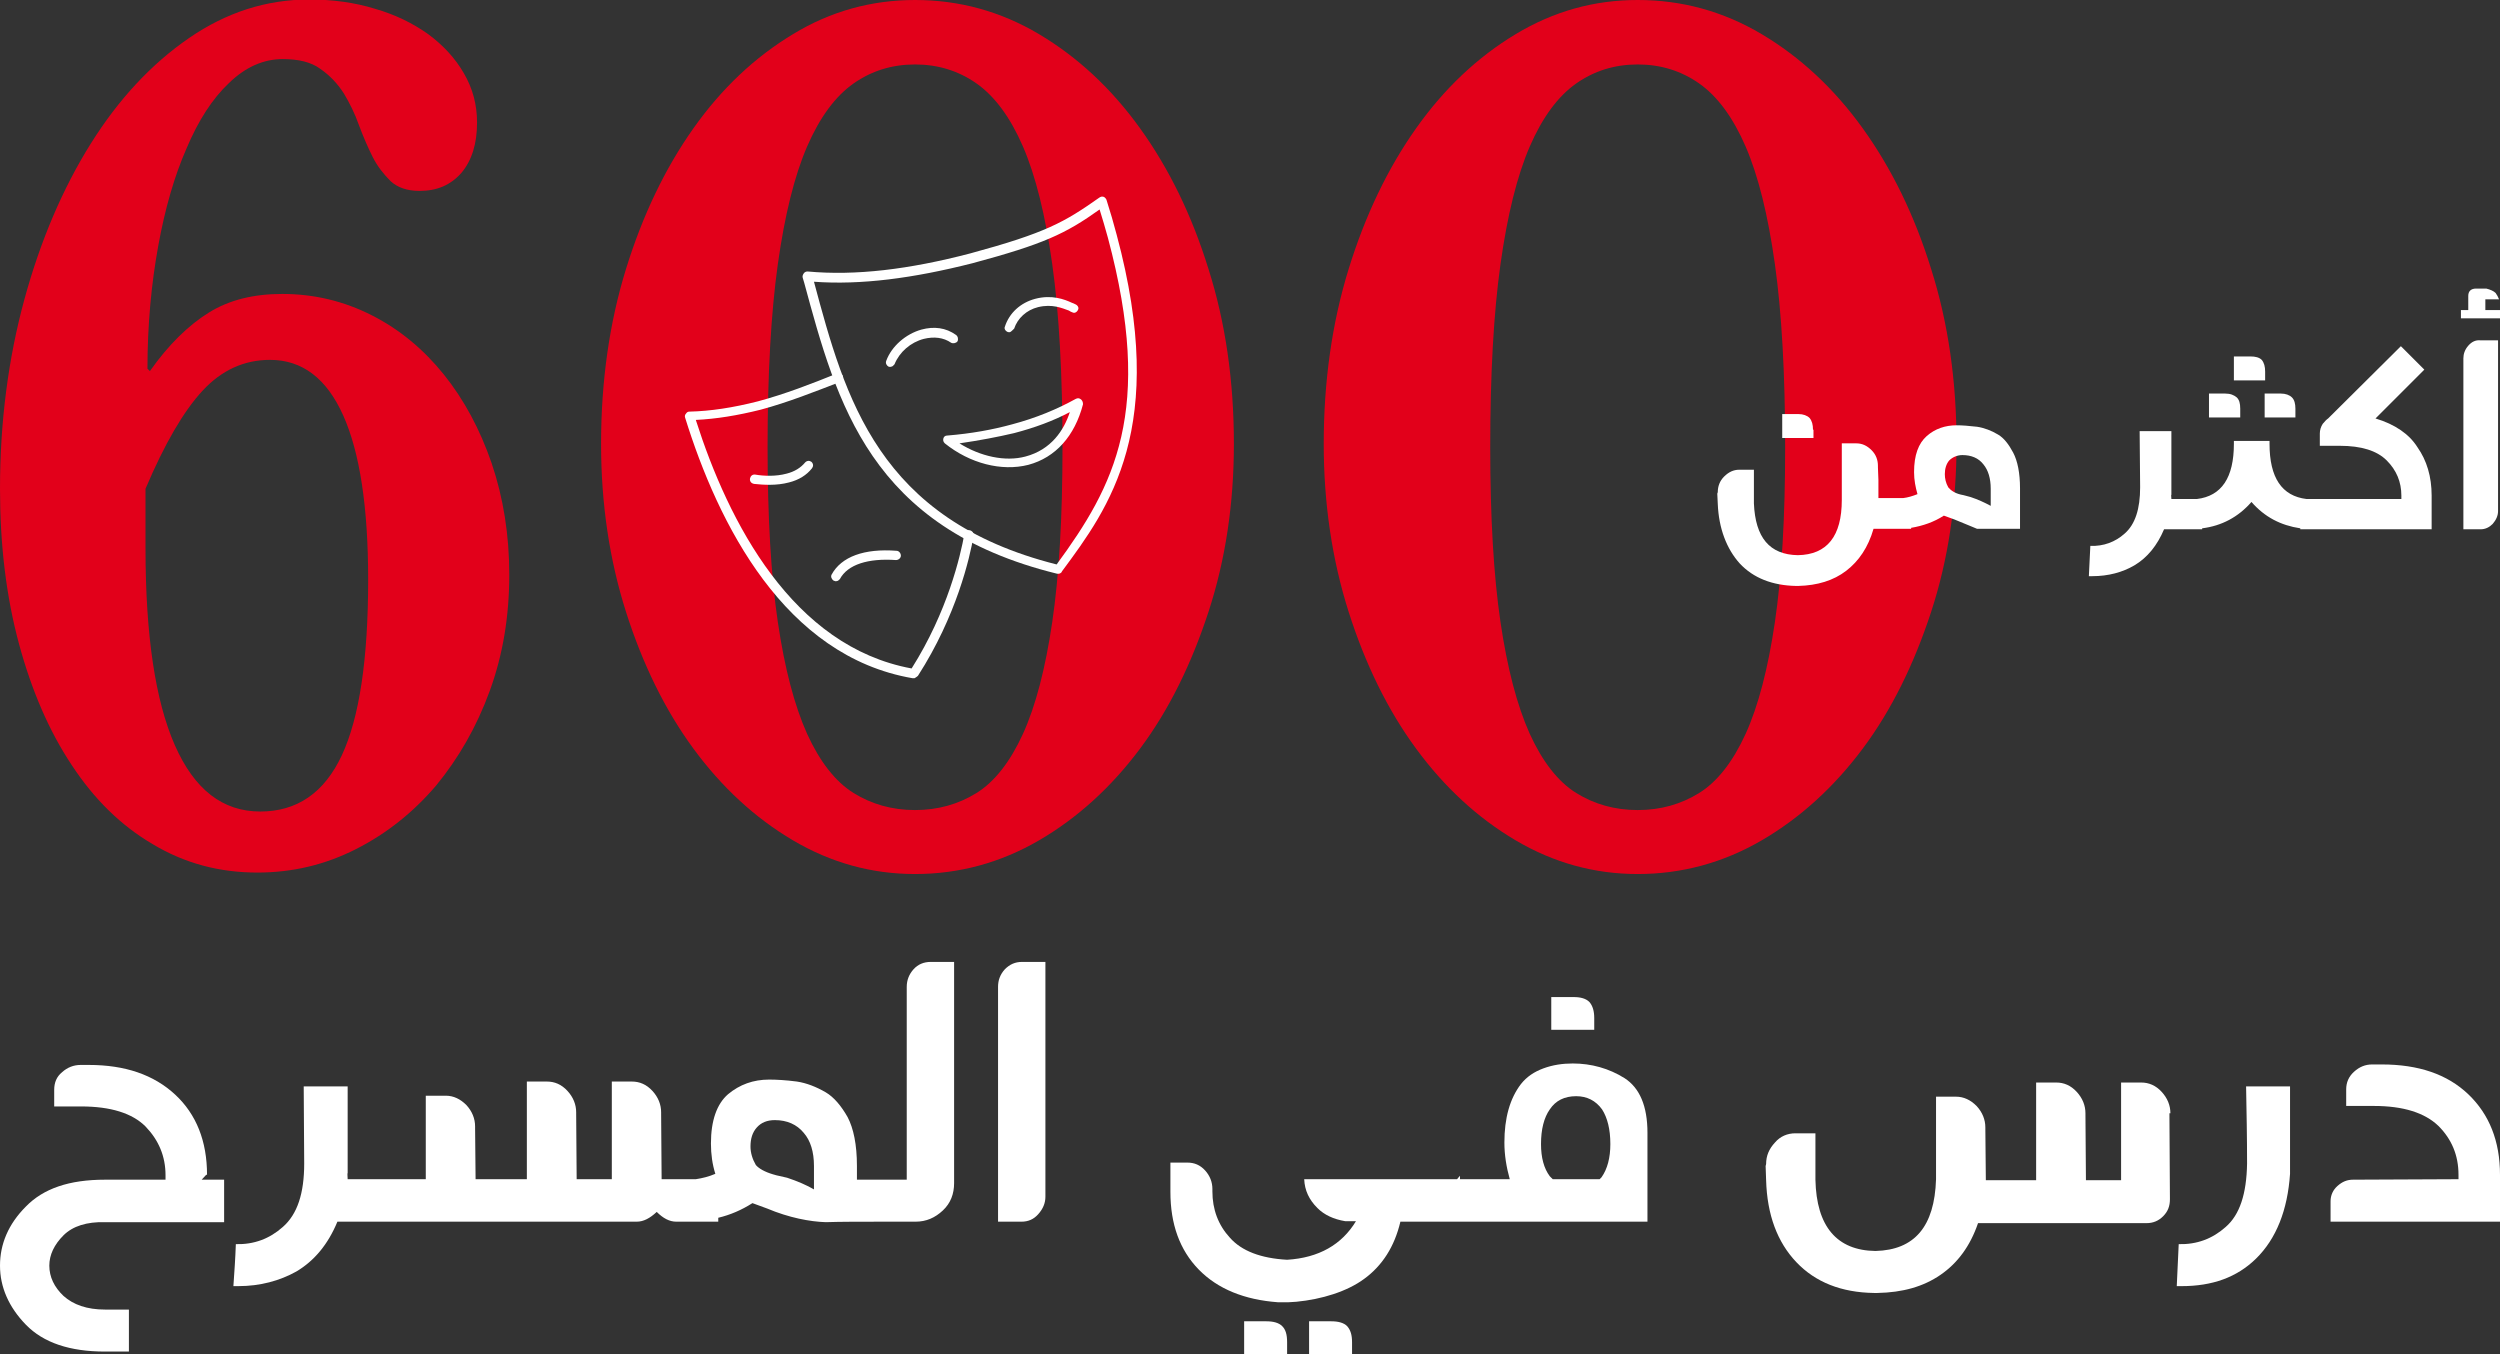
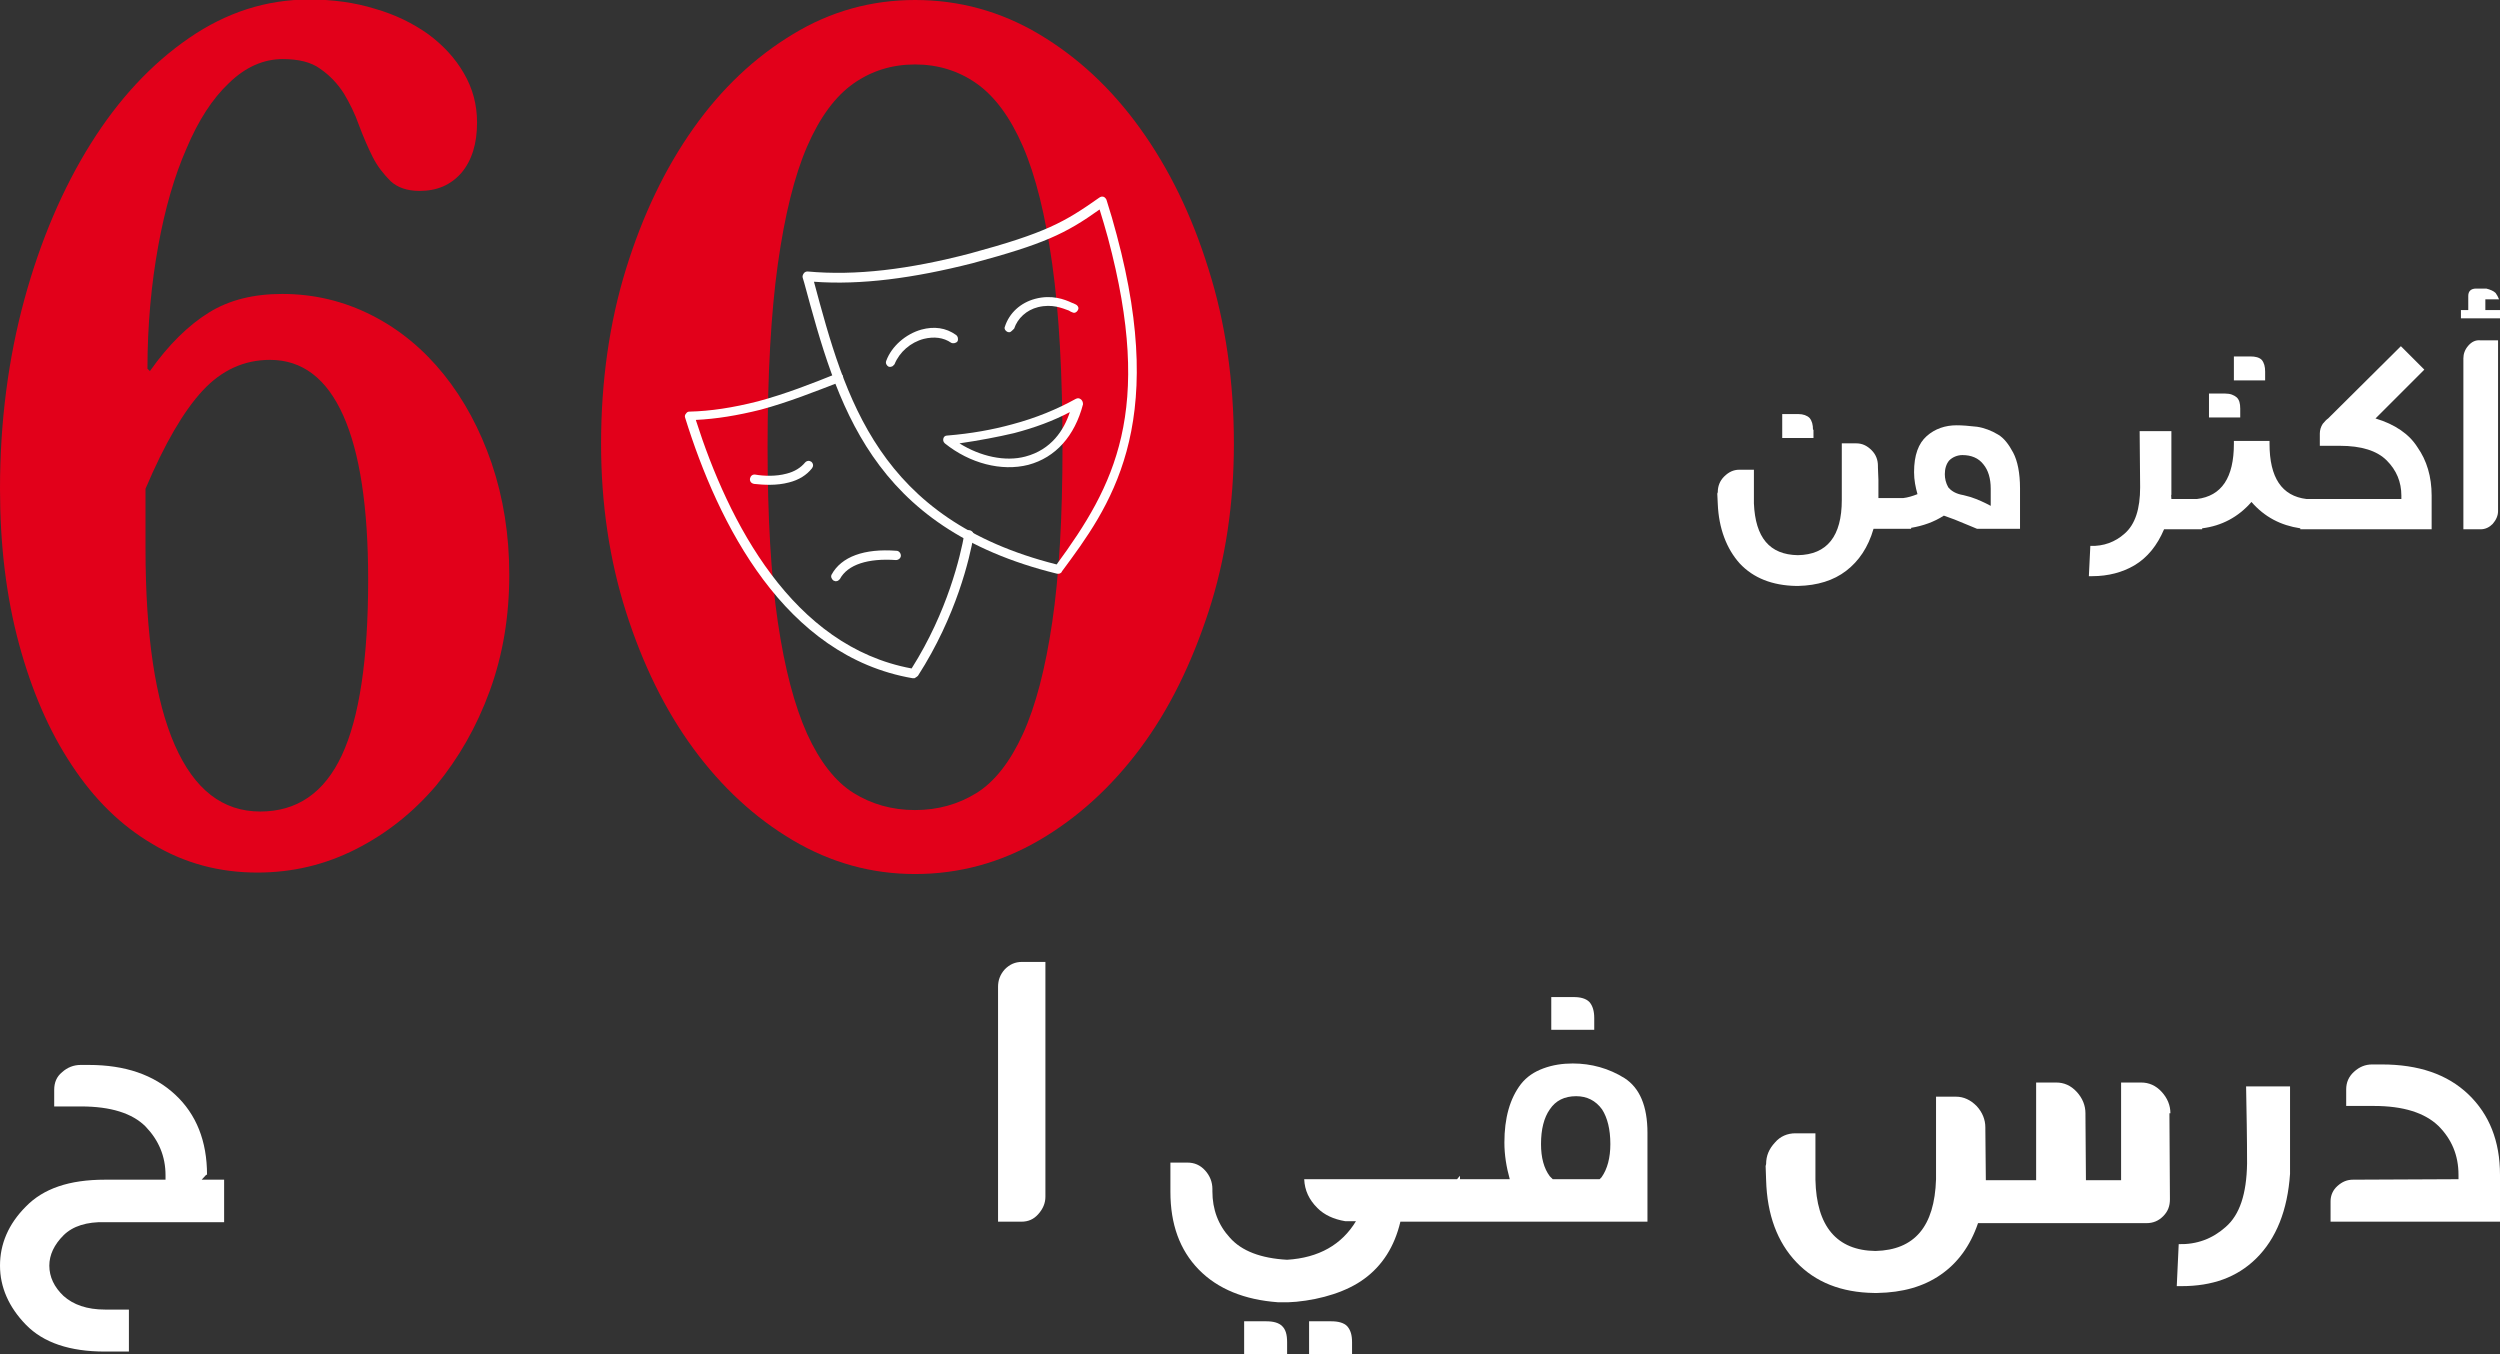
<svg xmlns="http://www.w3.org/2000/svg" version="1.1" id="Calque_1" x="0px" y="0px" viewBox="0 0 512 277.3" style="enable-background:new 0 0 512 277.3;" xml:space="preserve">
  <rect x="0" y="0" width="512" height="277.3" fill="#333333" stroke="none" />
  <style type="text/css">
	.st0{fill:#E2001A;}
	.st1{fill:#FFFFFF;}
</style>
  <g>
    <g>
      <path class="st0" d="M187.4,0c9,0,17.5,2.3,25.4,7s14.8,11.1,20.7,19.3c5.9,8.2,10.6,17.8,14,28.8c3.5,11,5.2,23,5.2,35.8    c0,12.2-1.7,23.7-5.2,34.4s-8.1,20.1-14,28s-12.8,14.2-20.7,18.8c-7.9,4.6-16.4,6.9-25.4,6.9c-8.9,0-17.2-2.3-25-6.9    c-7.8-4.6-14.6-10.9-20.4-18.8c-5.8-7.9-10.4-17.3-13.8-28c-3.4-10.7-5.1-22.2-5.1-34.4c0-12.8,1.7-24.8,5.1-35.8    c3.4-11,8-20.6,13.8-28.8S154.6,11.7,162.4,7C170.1,2.3,178.5,0,187.4,0z M187.4,165.9c4.7,0,8.9-1.2,12.6-3.5s6.9-6.4,9.5-12.1    c2.6-5.7,4.6-13.4,6-22.9s2.1-21.4,2.1-35.8c0-15-0.7-27.5-2.1-37.5s-3.4-18.1-6-24.1s-5.8-10.3-9.5-12.9s-7.9-3.9-12.6-3.9    s-8.9,1.3-12.6,3.9s-6.9,6.9-9.5,12.9s-4.6,14.1-6,24.1s-2.1,22.5-2.1,37.5c0,14.4,0.7,26.3,2.1,35.8s3.4,17.1,6,22.9    c2.6,5.7,5.8,9.8,9.5,12.1C178.5,164.7,182.7,165.9,187.4,165.9z" />
-       <path class="st0" d="M335.4,0c9,0,17.5,2.3,25.4,7s14.8,11.1,20.7,19.3c5.9,8.2,10.6,17.8,14,28.8c3.5,11,5.2,23,5.2,35.8    c0,12.2-1.7,23.7-5.2,34.4s-8.1,20.1-14,28s-12.8,14.2-20.7,18.8c-7.9,4.6-16.4,6.9-25.4,6.9c-8.9,0-17.2-2.3-25-6.9    c-7.8-4.6-14.6-10.9-20.4-18.8c-5.8-7.9-10.4-17.3-13.8-28s-5.1-22.2-5.1-34.4c0-12.8,1.7-24.8,5.1-35.8s8-20.6,13.8-28.8    S302.6,11.7,310.4,7C318.2,2.3,326.5,0,335.4,0z M335.4,165.9c4.7,0,8.9-1.2,12.6-3.5s6.9-6.4,9.5-12.1c2.6-5.7,4.6-13.4,6-22.9    s2.1-21.4,2.1-35.8c0-15-0.7-27.5-2.1-37.5s-3.4-18.1-6-24.1s-5.8-10.3-9.5-12.9s-7.9-3.9-12.6-3.9s-8.9,1.3-12.6,3.9    s-6.9,6.9-9.5,12.9s-4.6,14.1-6,24.1s-2.1,22.5-2.1,37.5c0,14.4,0.7,26.3,2.1,35.8s3.4,17.1,6,22.9c2.6,5.7,5.8,9.8,9.5,12.1    C326.5,164.7,330.7,165.9,335.4,165.9z" />
      <g>
        <path class="st0" d="M104.3,117.7c0,8.5-1.3,16.4-4,23.8c-2.7,7.4-6.4,13.8-11,19.4c-4.7,5.5-10.1,9.8-16.4,13     c-6.3,3.2-13,4.8-20.2,4.8c-7.8,0-14.9-1.9-21.4-5.8c-6.5-3.8-12-9.2-16.6-16.2c-4.6-6.9-8.2-15.2-10.8-24.8     C1.3,122.3,0,111.7,0,100.1c0-13.7,1.7-26.7,5-38.8s7.9-22.8,13.6-31.9S31,13.1,38.7,7.8s15.9-7.9,24.6-7.9     c4.8,0,9.3,0.6,13.5,1.9C81,3,84.6,4.8,87.7,7c3.1,2.3,5.5,4.9,7.3,8s2.7,6.4,2.7,10.1c0,4.4-1.1,7.8-3.2,10.3     c-2.2,2.5-5,3.7-8.6,3.7c-2.5,0-4.5-0.7-5.9-2c-1.4-1.4-2.7-3-3.7-5s-1.9-4.1-2.8-6.5c-0.8-2.3-1.9-4.5-3.1-6.5     c-1.3-2-2.8-3.6-4.8-5c-1.9-1.4-4.5-2-7.7-2c-3.9,0-7.6,1.6-11,4.9c-3.4,3.2-6.3,7.7-8.7,13.4c-2.5,5.7-4.4,12.3-5.8,20     c-1.4,7.7-2.2,16.1-2.2,25.1l0.5,0.5c3.8-5.4,7.9-9.4,12.1-12c4.2-2.6,9.2-3.8,15-3.8c6.6,0,12.7,1.5,18.4,4.4     c5.7,2.9,10.6,7,14.7,12.1c4.1,5.1,7.4,11.2,9.8,18.2C103.1,102,104.3,109.6,104.3,117.7z M29.8,112.3c0,17.8,2,31.2,6,40.3     s9.8,13.6,17.5,13.6c7.5,0,13.1-3.8,16.7-11.5c3.6-7.7,5.4-19.7,5.4-36c0-14.8-1.7-26-5.1-33.6c-3.4-7.6-8.4-11.4-15-11.4     c-5.3,0-9.9,2.1-13.8,6.3c-3.9,4.2-7.8,10.9-11.7,20.1L29.8,112.3L29.8,112.3z" />
      </g>
    </g>
    <g>
      <g>
        <g>
          <g>
            <path class="st1" d="M216.9,117.5c-0.2,0-0.3,0-0.4,0c-38.3-9.4-45.1-34.9-51.8-59.6l-0.3-1c-0.1-0.3,0-0.6,0.2-0.9       s0.5-0.4,0.8-0.4c9.8,0.9,20.7-0.4,33.3-3.7c15.5-4.2,19.3-6.4,26.4-11.4c0.3-0.2,0.5-0.3,0.9-0.2c0.3,0.1,0.5,0.4,0.6,0.6       c0.8,2.5,1.5,4.9,2.1,7.2c10.6,39.5-1.5,55.8-11.2,68.9C217.4,117.3,217.2,117.4,216.9,117.5z M166.7,57.7       c6.4,23.9,13.2,48.7,49.7,57.9c11.8-16.1,20-31.4,10.5-66.9c-0.5-1.9-1.1-3.8-1.7-5.8c-7,5-11.5,7.1-26,11       C187,57,176.3,58.4,166.7,57.7z" />
          </g>
        </g>
        <g>
          <g>
            <path class="st1" d="M182.5,75.1c-0.2,0.1-0.4,0-0.5,0c-0.4-0.2-0.7-0.7-0.5-1.2c1.1-3,4-5.5,7.2-6.4c2.6-0.7,5-0.4,7.1,1.1       c0.4,0.3,0.5,0.9,0.3,1.3c-0.3,0.4-0.9,0.5-1.3,0.3c-1.6-1.1-3.5-1.3-5.6-0.8c-2.7,0.7-5,2.7-6,5.2       C183,74.8,182.8,75.1,182.5,75.1z" />
          </g>
        </g>
        <g>
          <g>
            <path class="st1" d="M206.9,68c-0.2,0.1-0.4,0-0.5,0c-0.5-0.2-0.8-0.7-0.6-1.1c0.9-2.8,3.2-4.9,6.2-5.7c3.4-0.9,6,0.1,7.5,0.8       c0.3,0.1,0.5,0.2,0.7,0.3c0.5,0.2,0.8,0.7,0.6,1.1c-0.2,0.5-0.7,0.8-1.1,0.6c-0.3-0.1-0.5-0.2-0.8-0.4       c-1.4-0.5-3.4-1.4-6.3-0.7c-2.4,0.6-4.2,2.3-4.9,4.4C207.4,67.6,207.1,67.9,206.9,68z" />
          </g>
        </g>
        <g>
          <g>
            <path class="st1" d="M210.6,95.2c-5.5,1.4-12-0.3-17.1-4.4c-0.3-0.3-0.4-0.6-0.3-1s0.4-0.6,0.8-0.6c4.9-0.4,9.3-1.2,13.3-2.3       c4.9-1.3,9.2-3.1,13-5.2c0.4-0.2,0.7-0.2,1.1,0.1c0.3,0.3,0.4,0.6,0.4,1C220.1,89.3,216.2,93.7,210.6,95.2z M196.5,90.8       c4.3,2.7,9.4,3.8,13.5,2.7c5.3-1.4,7.9-5.4,9.1-9.1c-3.4,1.8-7.2,3.2-11.4,4.3C204.3,89.5,200.6,90.2,196.5,90.8z" />
          </g>
        </g>
        <g>
          <g>
            <path class="st1" d="M187.3,138.9c-0.1,0-0.3,0-0.4,0c-26.2-4.5-39.8-31.5-46.6-53.4c-0.1-0.3,0-0.6,0.2-0.8       c0.2-0.3,0.4-0.4,0.7-0.4c4.3-0.1,8.9-0.8,14-2.1c5.6-1.5,11-3.6,16.2-5.7c0.5-0.2,1.1,0.1,1.2,0.5c0.2,0.4-0.1,1.1-0.5,1.2       c-5.2,2-10.7,4.2-16.3,5.7c-4.8,1.2-9.1,1.9-13.3,2.1c6.7,21,19.8,46.4,44.2,50.9c7.4-11.7,10-23.1,10.8-27.5       c0.1-0.5,0.6-0.9,1.1-0.8s0.9,0.6,0.8,1.1c-0.8,4.6-3.5,16.4-11.4,28.7C187.7,138.7,187.4,138.8,187.3,138.9z" />
          </g>
        </g>
        <g>
          <g>
            <path class="st1" d="M161.6,98.8c-2.6,0.7-5.3,0.5-7.2,0.3c-0.5-0.1-0.9-0.5-0.8-1.1c0.1-0.5,0.5-0.9,1.1-0.8       c1.7,0.3,4.2,0.4,6.4-0.2c1.6-0.4,2.9-1.2,3.8-2.3c0.4-0.4,0.9-0.4,1.3-0.1c0.4,0.4,0.4,0.9,0.1,1.3       C165.2,97.3,163.6,98.3,161.6,98.8z" />
          </g>
        </g>
        <g>
          <g>
            <path class="st1" d="M171.4,119c-0.3,0.1-0.4,0-0.7-0.1c-0.4-0.3-0.6-0.8-0.4-1.2c2-3.7,6.7-5.4,13.3-4.9c0.5,0,0.9,0.5,0.9,1       s-0.5,0.9-1,0.9c-5.7-0.4-9.9,0.9-11.5,3.9C171.8,118.8,171.6,119,171.4,119z" />
          </g>
        </g>
      </g>
    </g>
    <g>
      <path class="st1" d="M371.3,88c0-1-0.2-1.8-0.7-2.4c-0.5-0.5-1.3-0.8-2.3-0.8H365v4.9h6.4V88H371.3z" />
      <path class="st1" d="M409.2,89L409.2,89c-1.3-0.8-2.9-1.4-4.3-1.6c-1.7-0.2-3.1-0.3-4.2-0.3c-2.3,0-4.4,0.7-6.1,2.2    s-2.6,3.9-2.6,7.4c0,1.6,0.3,3.1,0.7,4.5c-1,0.4-2,0.7-2.9,0.8h-5.1v-3.7l-0.1-2.6v-0.3c0-1.2-0.4-2.3-1.3-3.2    c-0.9-0.9-1.9-1.4-3.1-1.4h-3v11.6c0,7.4-3,11.2-9,11.3c-5.8-0.1-8.7-3.6-9-10.6v-6.9h-3c-1.2,0-2.2,0.5-3.1,1.4s-1.3,2-1.3,3.2    l-0.1,0.3l0.1,2.1c0.2,5,1.8,9.2,4.5,12.2c2.8,3,6.7,4.5,11.5,4.6c0,0,0,0,0.1,0s0.2,0,0.3,0l0,0h0.1c3.9-0.1,7.2-1.1,9.8-3.1    c2.6-2,4.5-4.8,5.6-8.6h7.7v-0.2c2.4-0.4,4.7-1.2,6.7-2.5l2.2,0.8l3.4,1.4l1.2,0.5h8.8V100c0-3.1-0.5-5.6-1.4-7.3    S410.4,89.7,409.2,89z M407.7,103.6c-1.3-0.7-2.6-1.3-4.1-1.8l0,0l-1.5-0.4l-0.5-0.1l0,0c-1.3-0.3-2.1-0.9-2.6-1.5    c-0.5-0.9-0.7-1.8-0.7-2.7c0-1.1,0.3-2.1,0.9-2.8c0.7-0.7,1.7-1.1,2.7-1.1c1.8,0,3.3,0.6,4.3,1.9c1,1.2,1.5,2.9,1.5,5L407.7,103.6    L407.7,103.6z" />
      <path class="st1" d="M463.9,76.1c0-1-0.2-1.8-0.7-2.4c-0.5-0.5-1.3-0.7-2.3-0.7h-3.4v4.9h6.4V76.1z" />
      <path class="st1" d="M458.8,83.7c0-1.1-0.2-1.8-0.7-2.3c-0.6-0.5-1.3-0.8-2.4-0.8h-3.3v4.9h6.4V83.7z" />
-       <path class="st1" d="M463.7,85.5h6.4v-1.8c0-1-0.2-1.8-0.7-2.3s-1.3-0.8-2.3-0.8h-3.3v4.9C463.8,85.5,463.7,85.5,463.7,85.5z" />
      <path class="st1" d="M486.5,85.7l10-10l-4.8-4.8l-14.9,14.8c-0.3,0.2-0.7,0.6-1.1,1.1l0,0c-0.4,0.6-0.6,1.3-0.6,2v2.5    c1.5,0,2.6,0,4.1,0c4.4,0,7.6,1,9.6,3s3,4.4,3,7.2v0.7h-19.4c-5.1-0.6-7.6-4.4-7.6-11.3v-0.6h-7.3v0.6c0,6.9-2.5,10.7-7.6,11.3    h-5.2c0-0.5-0.1-0.8,0-0.9v-13h-6.5c0,3.8,0.1,7.6,0.1,11.5c0,4.4-1,7.6-3.2,9.5c-1.9,1.7-4.3,2.6-7,2.5c-0.1,2.1-0.2,4.1-0.3,6.2    h0.7c3.3,0,6.2-0.8,8.6-2.2c2.7-1.6,4.7-4.1,6.1-7.4h7.8v-0.2c4-0.5,7.4-2.3,10.1-5.4c2.7,3.1,6,4.8,10,5.4v0.2H498    c0-2.3,0-4.5,0-6.8v-0.1c0-3.9-1-7.2-2.9-9.9C493.4,88.9,490.5,86.9,486.5,85.7z" />
      <path class="st1" d="M509,63.6v-2.3h2.8c-0.2-0.5-0.4-0.9-0.7-1.3c-0.4-0.4-1.1-0.7-1.9-0.9h-2.1c-1,0-1.6,0.5-1.6,1.5v2.9H504    v1.7h8v-1.7h-3V63.6z" />
      <path class="st1" d="M505.5,70.8c-0.7,0.8-1,1.7-1,2.6v35h3.5c1,0,1.8-0.4,2.5-1.1c0.7-0.8,1.1-1.7,1.1-2.6v-35H508    C507,69.6,506.2,70,505.5,70.8z" />
    </g>
    <g>
      <path class="st1" d="M42.4,240.6c0-6.9-2.2-12.4-6.5-16.4c-4.4-4.1-10.3-6.1-17.7-6.1h-1.7c-1.4,0-2.7,0.5-3.8,1.5    c-1.1,0.9-1.6,2.1-1.6,3.6v3.4c2,0,3.5,0,5.5,0c6.1,0,10.5,1.4,13.2,4.1c2.7,2.8,4.1,6.1,4.1,10v0.9H21.5    c-7.3,0-12.6,1.8-16.2,5.5c-3.6,3.6-5.3,7.7-5.3,12.1c0,4.4,1.8,8.5,5.3,12.1c3.6,3.7,9,5.5,16.2,5.5h4.9v-8.6h-4.9    c-3.7,0-6.5-1-8.5-2.8c-1.9-1.8-2.9-3.9-2.9-6.2c0-2.2,1-4.3,2.9-6.2s4.8-2.8,8.5-2.7h24.4v-8.7h-4.6    C42.2,240.6,42.3,240.5,42.4,240.6z" />
-       <path class="st1" d="M187.1,198.5L187.1,198.5c-0.9,1-1.4,2.2-1.4,3.6v39.5h-4.4h-3.2h-2.6v-2.8c0-4.4-0.7-7.7-1.9-10    c-1.3-2.3-2.8-4.1-4.5-5.1l0,0c-1.9-1.1-3.9-1.9-5.9-2.2c-2.3-0.3-4.2-0.4-5.7-0.4c-3.2,0-6,1-8.4,3c-2.3,2-3.5,5.4-3.5,10.1    c0,2.2,0.3,4.3,0.9,6.2c-1.4,0.6-2.7,0.9-4,1.1h-7l-0.1-13.3v-0.4c0-1.6-0.6-3.1-1.8-4.4c-1.2-1.3-2.6-1.9-4.2-1.9h-4.1v20h-7.2    l-0.1-13.3v-0.4c0-1.6-0.6-3.1-1.8-4.4c-1.2-1.3-2.6-1.9-4.2-1.9h-4.1v20H97.4l-0.1-10.4v-0.4c0-1.6-0.6-3.1-1.8-4.4    c-1.2-1.2-2.6-1.9-4.2-1.9h-4.1v17.1H80h-5.3h-3.5c0-0.6-0.1-1.1,0-1.3v-17.7h-9c0,5.3,0.1,10.4,0.1,15.8c0,6.1-1.4,10.4-4.4,13    c-2.7,2.4-5.9,3.6-9.6,3.5c-0.1,2.9-0.3,5.7-0.5,8.6h1c4.5,0,8.5-1.1,11.9-3c3.7-2.2,6.5-5.6,8.4-10.2h5.5H80h50.4    c1.4,0,2.7-0.7,4.1-2c1.3,1.3,2.6,2,4,2h8.6v-0.8c2.5-0.6,4.8-1.6,7-3l3,1.1c4.5,1.9,8.8,2.7,12,2.8c3.2-0.1,7.1-0.1,12.2-0.1h6.2    c2.2,0,4-0.8,5.6-2.3s2.3-3.4,2.3-5.6V197h-4.8C189.2,197,188,197.5,187.1,198.5z M166.9,243.7c-1.7-1-3.6-1.8-5.7-2.5l0,0    l-2.2-0.5l-0.7-0.2l0,0c-1.7-0.5-2.9-1.2-3.5-1.9c-0.7-1.2-1.1-2.5-1.1-3.8c0-1.6,0.4-2.9,1.3-3.9c0.9-1,2.1-1.5,3.7-1.5    c2.5,0,4.5,0.9,5.9,2.6c1.4,1.6,2.1,3.9,2.1,6.8v4.9H166.9z" />
      <path class="st1" d="M205.8,198.5c-1,1.1-1.4,2.3-1.4,3.6v48.1h4.8c1.4,0,2.5-0.5,3.4-1.5c1-1.1,1.5-2.3,1.5-3.6V197h-4.8    C207.9,197,206.8,197.5,205.8,198.5z" />
      <path class="st1" d="M272.6,270.6h-4.5v6.7h8.8v-2.4c0-1.5-0.3-2.5-1-3.3C275.2,270.9,274.1,270.6,272.6,270.6z" />
      <path class="st1" d="M259.3,270.6h-4.5v6.7h8.8v-2.4c0-1.6-0.3-2.6-1-3.3S260.8,270.6,259.3,270.6z" />
      <path class="st1" d="M326.5,208.5c0-1.4-0.3-2.5-1-3.3c-0.7-0.7-1.8-1-3.2-1h-4.6v6.7h8.8L326.5,208.5L326.5,208.5z" />
      <path class="st1" d="M332.7,220.8L332.7,220.8c-3.2-2-6.8-3-10.6-3c-2.1,0-4.1,0.3-6,1s-3.4,1.7-4.6,3.2l0,0c-2.3,3-3.4,7-3.4,12    c0,2.5,0.4,5,1.1,7.5h-6.3H299v-0.7l-0.6,0.7h-31.3c0.1,2.3,1,4.2,2.7,5.9c1.4,1.4,3.3,2.3,5.7,2.7l0,0h2.2    c-2.9,4.8-7.6,7.5-14.1,7.9c-5.4-0.3-9.3-1.8-11.7-4.5c-2.4-2.6-3.6-5.8-3.6-9.5v-0.2v-0.3c0-1.4-0.5-2.7-1.5-3.8    s-2.2-1.6-3.6-1.6h-3.5v6c0,6.6,1.9,11.9,5.8,15.9c3.9,4,9.4,6.2,16.2,6.7h1.7c0.1,0,0.1,0,0.2,0h0.1c0,0,0.1,0,0.2,0l1.6-0.1    c5.2-0.5,10.4-2.1,13.9-4.7c3.7-2.7,6.2-6.6,7.4-11.7h12.3h3.8h34.5V232C337.4,226.5,335.8,222.8,332.7,220.8z M328,241.1    l-0.4,0.4H318c-0.3-0.3-0.5-0.5-0.6-0.6c-1.2-1.6-1.8-3.8-1.8-6.6c0-3,0.6-5.4,1.8-7.1l0,0c1.2-1.8,3-2.7,5.4-2.7    c2.2,0,4,0.9,5.3,2.7c1.1,1.7,1.7,4.1,1.7,7.1C329.8,237.1,329.2,239.4,328,241.1z" />
      <path class="st1" d="M444.5,228c0-1.6-0.6-3.1-1.8-4.4c-1.2-1.3-2.6-1.9-4.2-1.9h-4.1v20h-7.2l-0.1-13.3V228    c0-1.6-0.6-3.1-1.8-4.4c-1.2-1.3-2.6-1.9-4.2-1.9H417v20h-10.3l-0.1-10.4v-0.4c0-1.6-0.6-3.1-1.8-4.4c-1.2-1.2-2.6-1.9-4.2-1.9    h-4.1v16.9c-0.3,9.7-4.4,14.5-12.4,14.7c-7.9-0.1-12.1-5-12.3-14.6v-9.5h-4.1c-1.6,0-3.1,0.6-4.2,1.9c-1.2,1.3-1.8,2.7-1.8,4.4    l-0.1,0.4l0.1,2.9c0.2,7.1,2.3,12.7,6.2,16.8c3.9,4.1,9.2,6.2,15.9,6.3h0.7c5.2-0.1,9.4-1.3,12.9-3.7c3.5-2.4,6.1-5.9,7.7-10.6    h34.5c1.4,0,2.5-0.5,3.4-1.4c1-1,1.4-2.1,1.4-3.5l-0.1-17.1V228H444.5z" />
      <path class="st1" d="M460.2,238.3c-0.1,6.2-1.5,10.5-4.4,13c-2.7,2.4-5.9,3.6-9.6,3.5c-0.1,2.9-0.3,5.7-0.4,8.6h1    c6.3,0,11.3-1.8,15.2-5.6c4.2-4.1,6.5-10,7-17.4c0-0.5,0-1.5,0-2.1v-15.8h-9C460.1,227.8,460.2,233,460.2,238.3z" />
      <path class="st1" d="M505.5,224.1c-4.3-4.1-10.2-6.1-17.7-6.1h-2c-1.4,0-2.6,0.5-3.7,1.5s-1.6,2.2-1.6,3.6v3.4c2.1,0,3.7,0,5.7,0    c6,0,10.4,1.4,13.2,4.1c2.7,2.7,4.1,6,4.1,10v0.9l-21.6,0.1c-1.2,0-2.2,0.4-3.2,1.3c-0.9,0.8-1.4,1.9-1.4,3.1v4.2H512v-9.6    C512,233.7,509.8,228.2,505.5,224.1z" />
    </g>
  </g>
</svg>